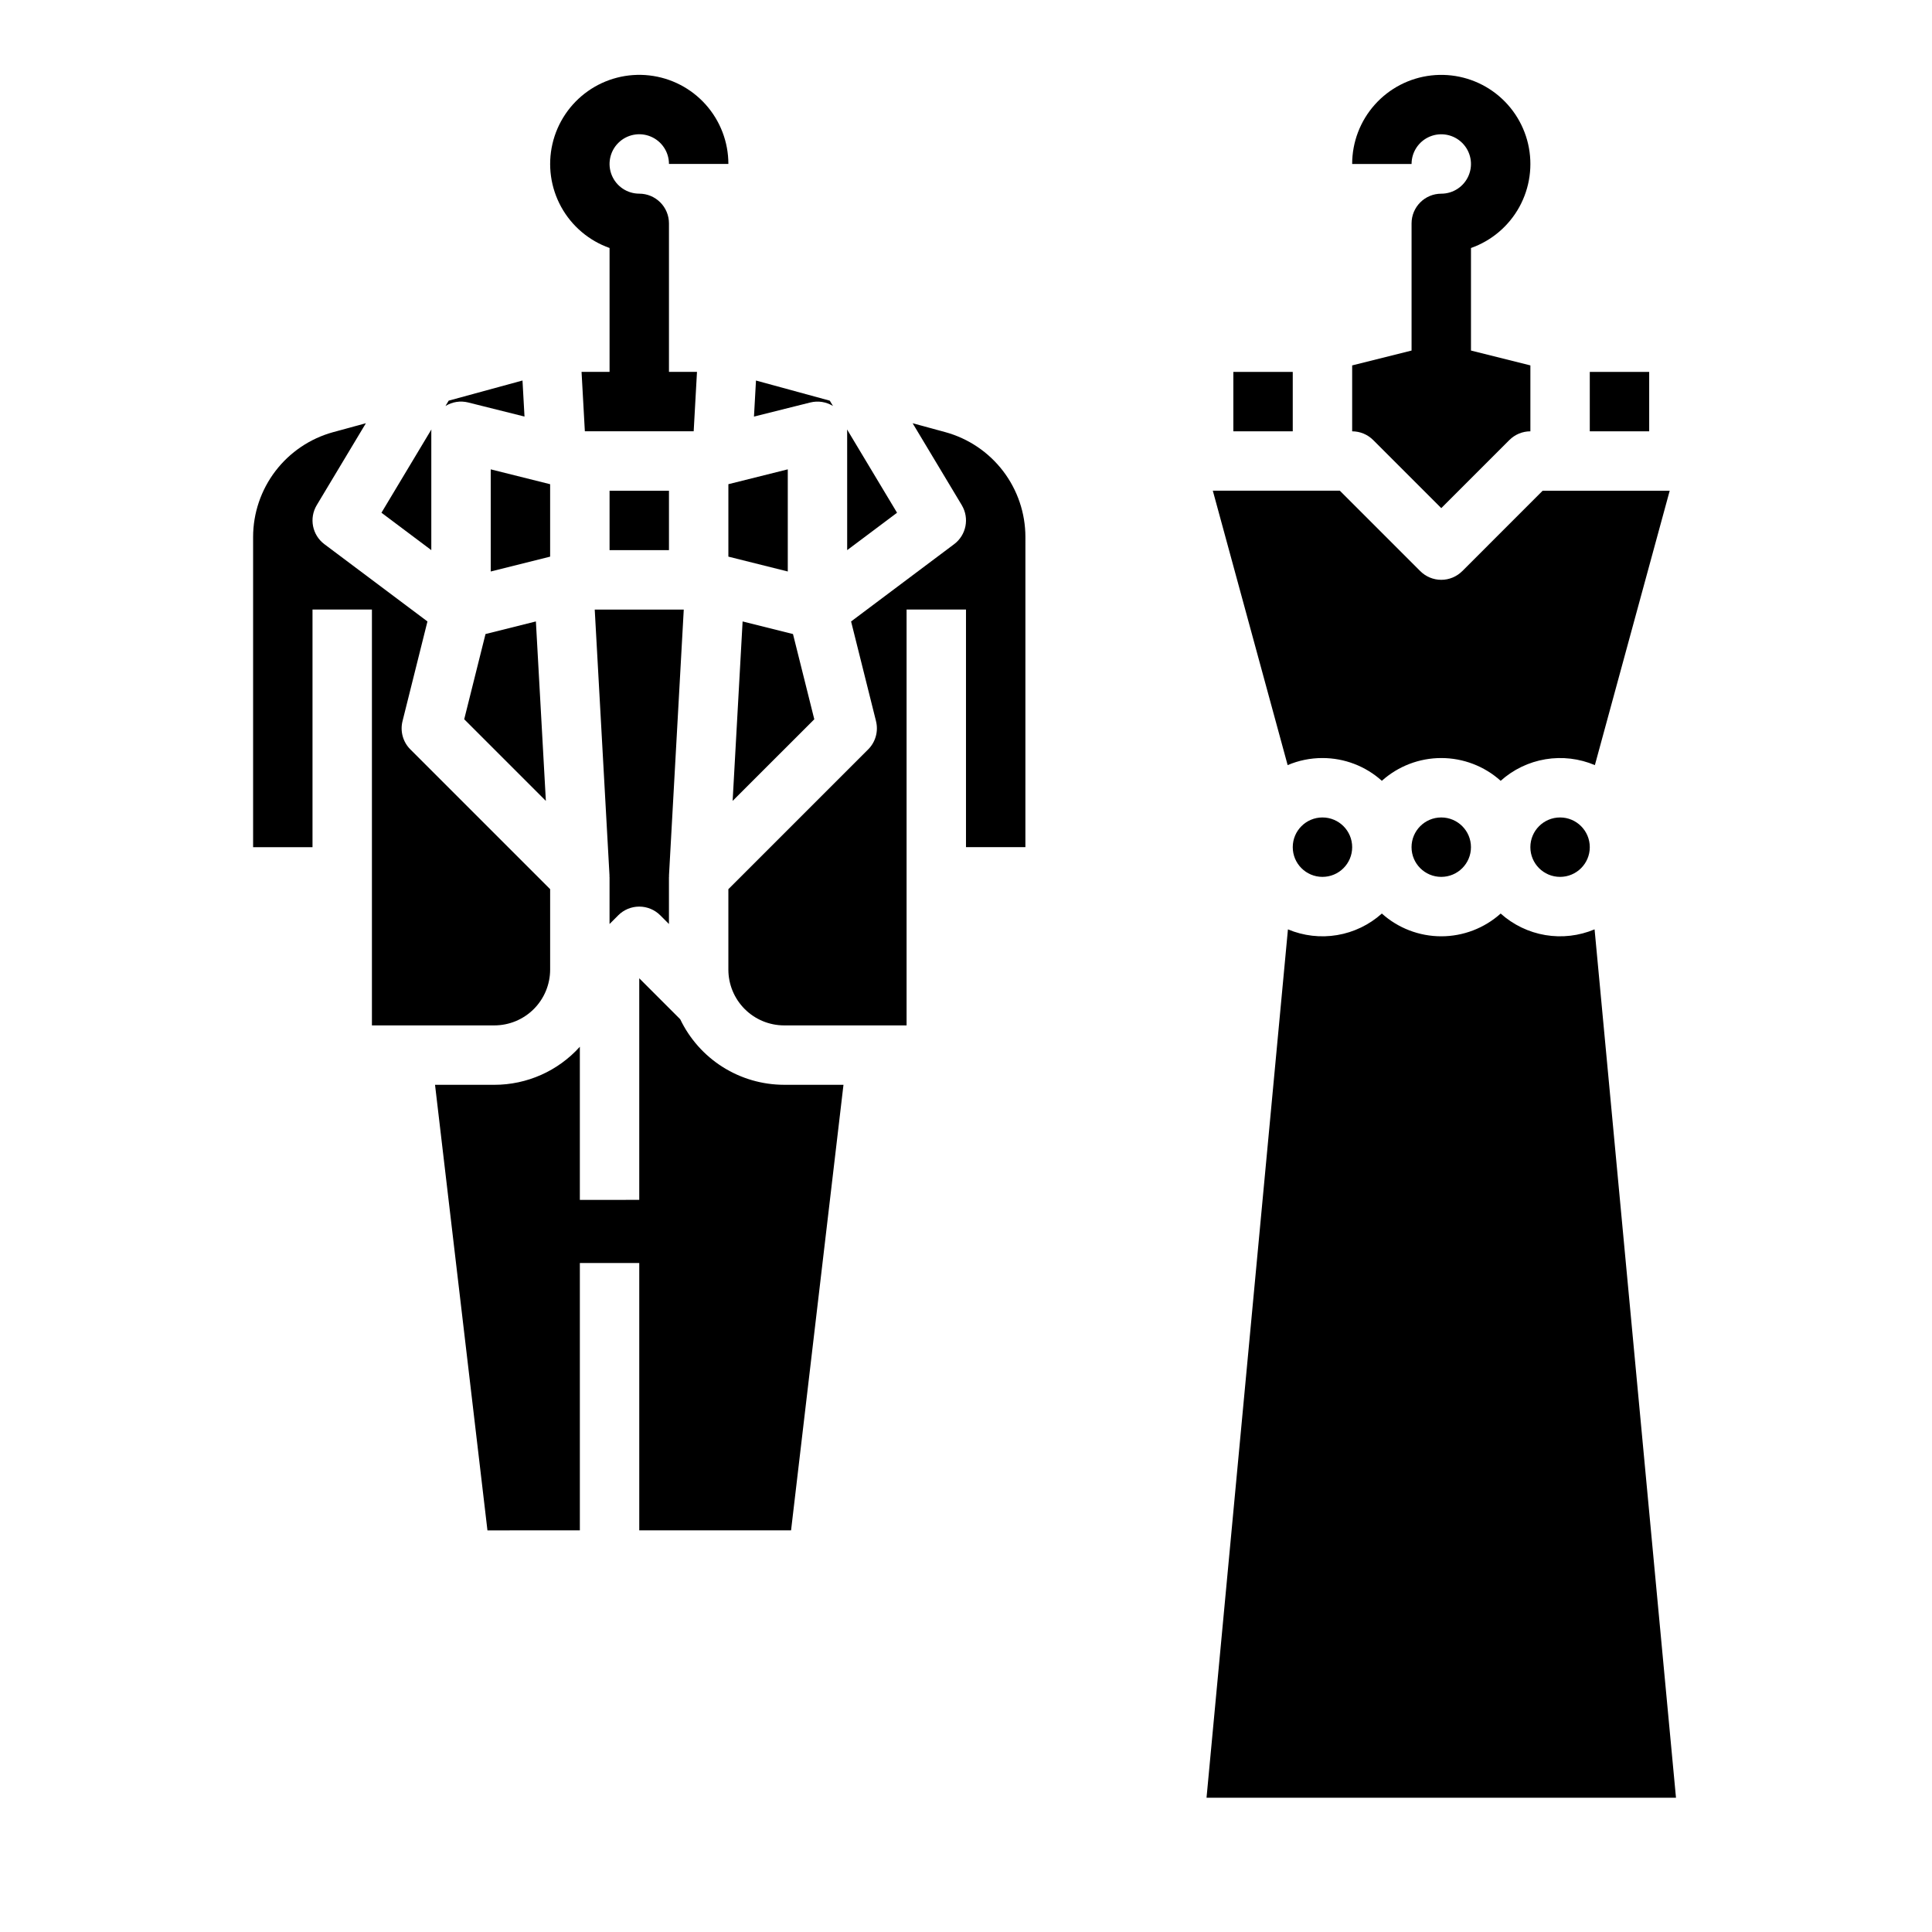
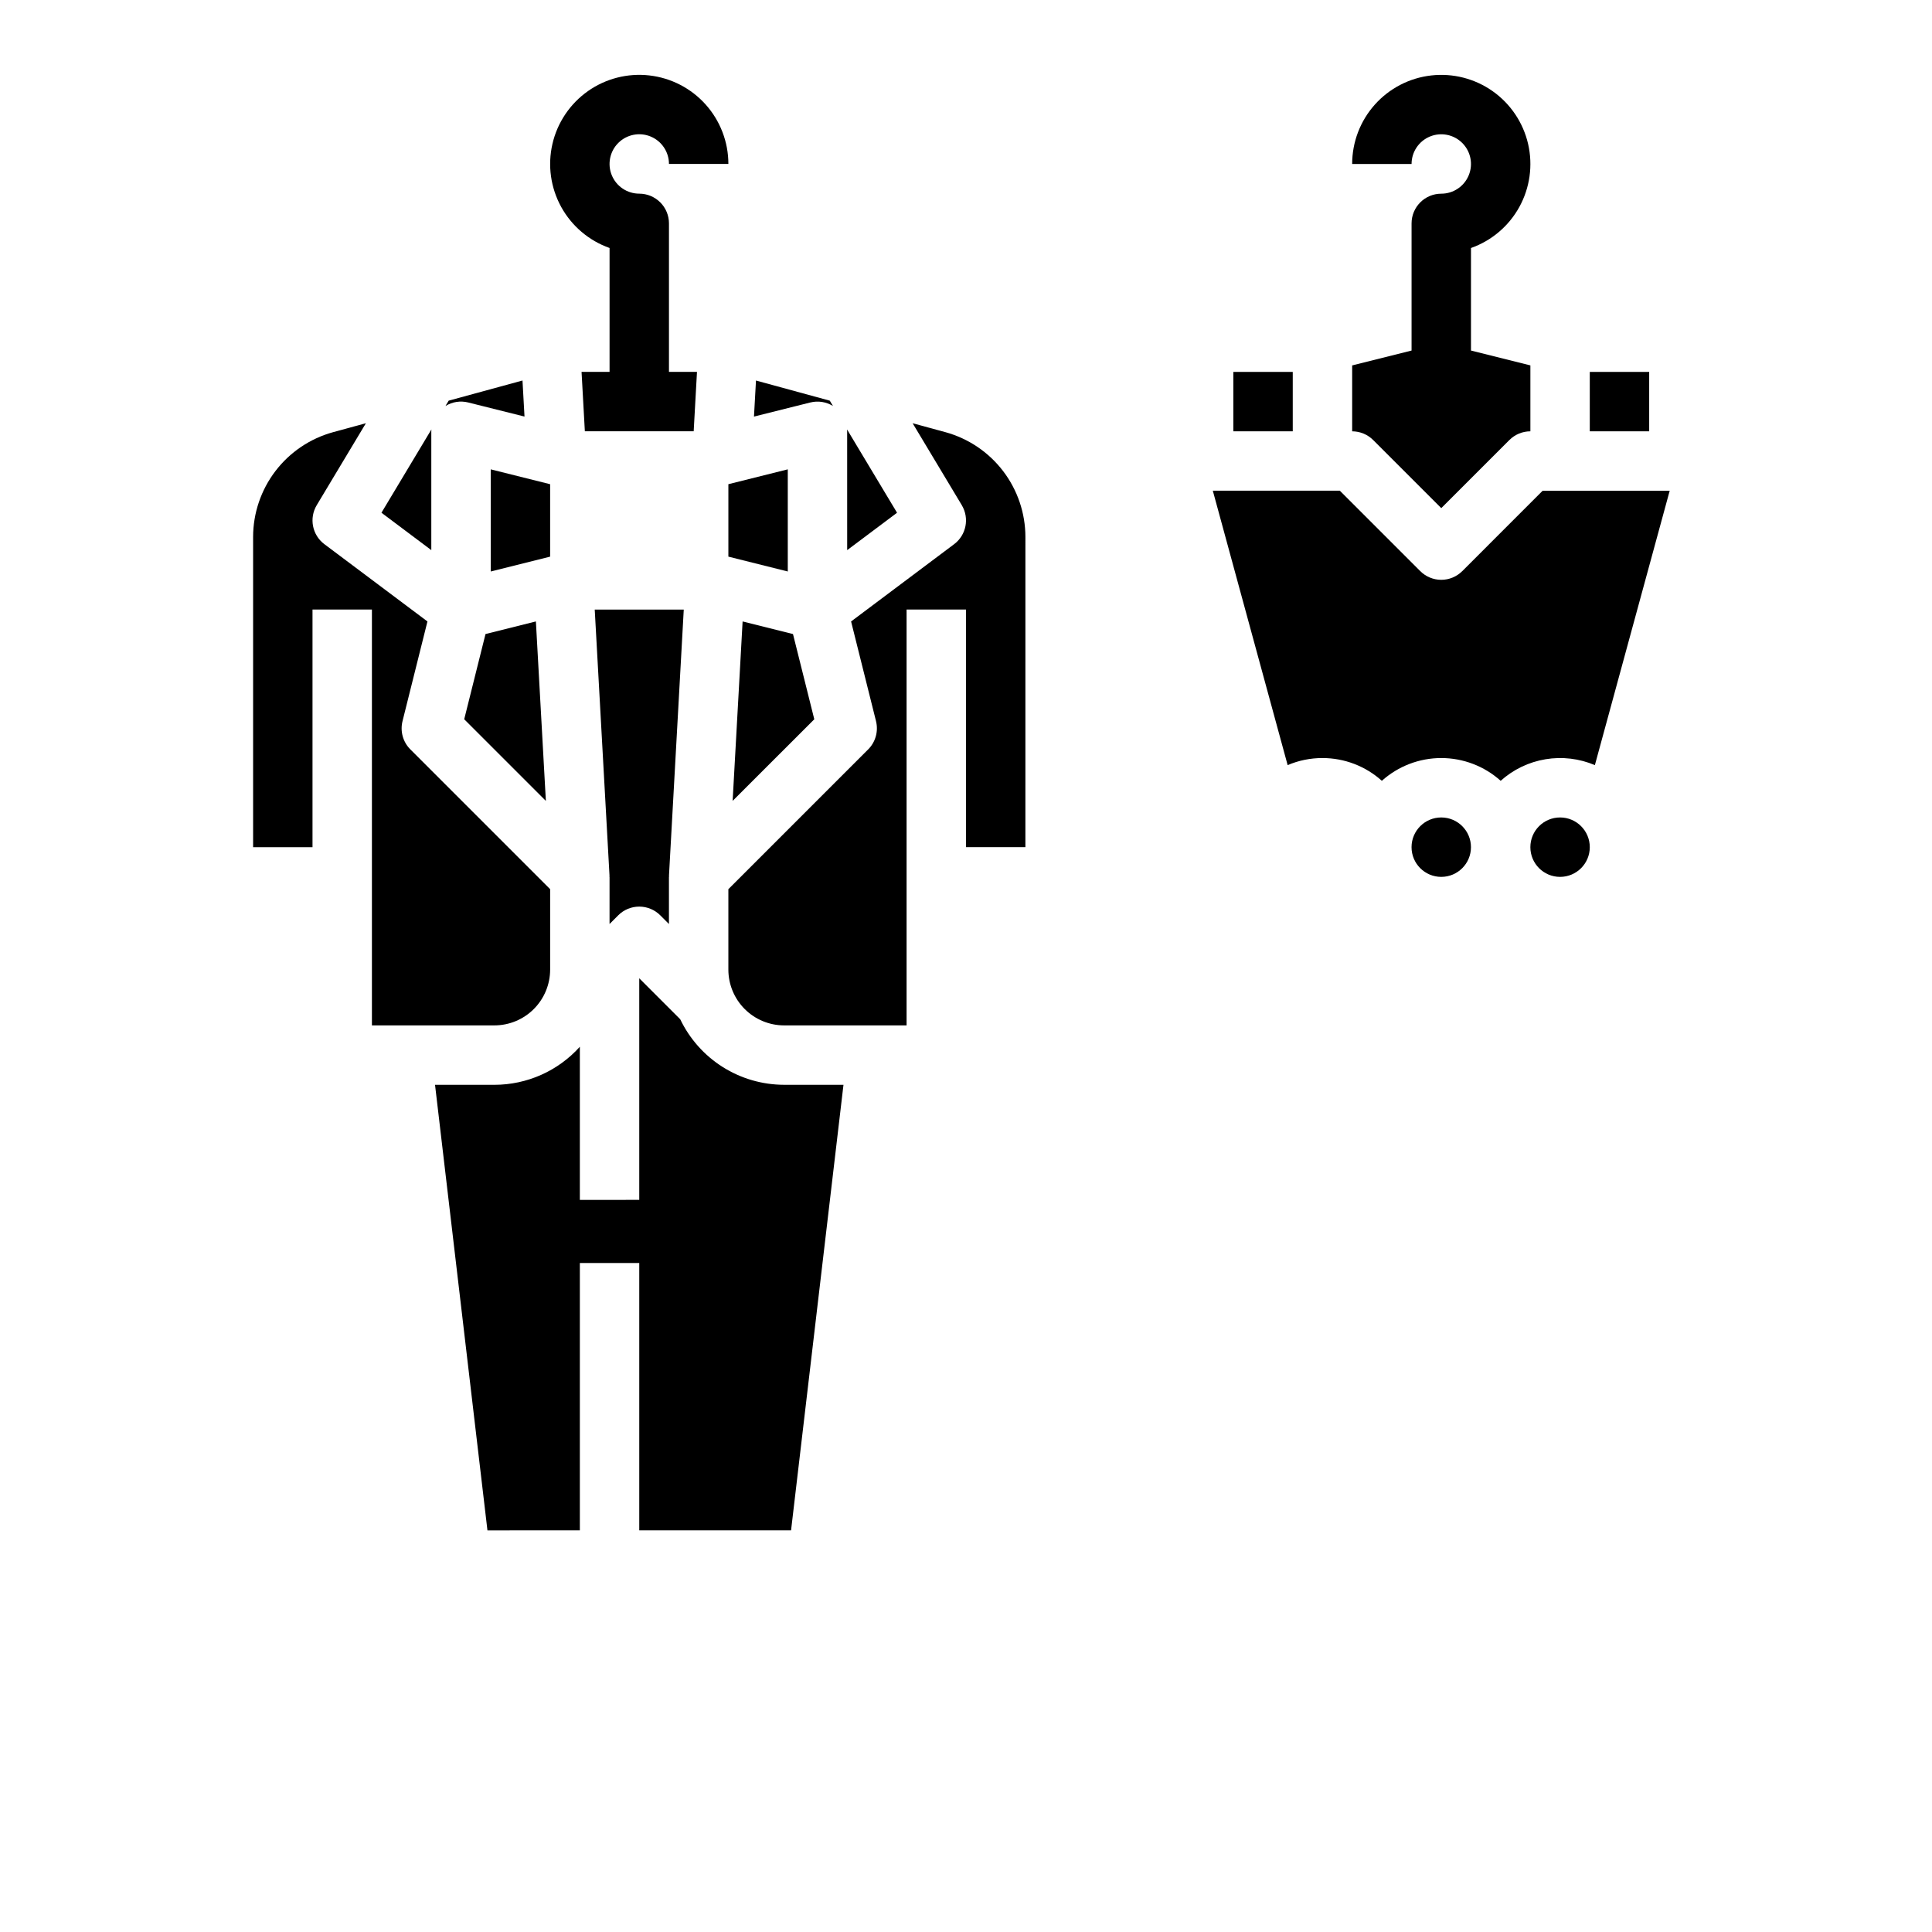
<svg xmlns="http://www.w3.org/2000/svg" fill="#000000" width="800px" height="800px" version="1.1" viewBox="144 144 512 512">
  <g>
-     <path d="m305.54 274.05h15.742v15.742h-15.742z" />
    <path d="m352.77 268.38-15.742 3.938v19.195l15.742 3.938z" />
    <path d="m301.61 305.54 3.91 70.41c0.008 0.148-0.008 0.297-0.008 0.438h0.023v12.484l2.305-2.305v-0.004c1.477-1.477 3.481-2.305 5.566-2.305s4.09 0.828 5.566 2.305l2.305 2.309v-12.484h0.023c0-0.145-0.02-0.289-0.008-0.438l3.91-70.41z" />
    <path d="m354.15 312.03-13.352-3.34-2.644 47.559 21.641-21.637z" />
    <path d="m364.75 251.59-0.848-1.41-19.559-5.336-0.531 9.551 14.918-3.731h0.004c2.047-0.512 4.215-0.18 6.016 0.926z" />
    <path d="m368.51 289.79 13.215-9.91-13.246-22.07c0.012 0.164 0.027 0.324 0.027 0.492z" />
    <path d="m268.08 250.66 14.918 3.731-0.531-9.551-19.559 5.336-0.848 1.41h0.004c1.801-1.105 3.969-1.438 6.016-0.926z" />
    <path d="m275.02 415.74c3.918-0.004 7.672-1.562 10.441-4.332 2.769-2.769 4.328-6.527 4.332-10.445v-21.324l-37.055-37.055v0.004c-1.953-1.957-2.738-4.797-2.066-7.481l6.606-26.418-27.312-20.477c-3.227-2.418-4.102-6.887-2.023-10.348l13.023-21.707-8.688 2.371c-6.086 1.672-11.453 5.289-15.285 10.305-3.828 5.016-5.91 11.145-5.918 17.457v82.219h15.742v-62.977h15.746v110.21z" />
    <path d="m324.26 414.11-10.852-10.855v58.723l-15.742 0.004v-40.582c-5.777 6.422-14.012 10.086-22.648 10.086h-15.73l13.891 118.08 24.488-0.004v-70.848h15.742v70.848h40.23l13.891-118.08h-15.73c-5.762-0.008-11.402-1.641-16.277-4.715-4.871-3.074-8.773-7.465-11.262-12.66z" />
    <path d="m258.3 258.3c0-0.164 0.02-0.328 0.027-0.492l-13.238 22.07 13.211 9.91z" />
    <path d="m267.02 334.61 21.641 21.637-2.644-47.559-13.352 3.34z" />
    <path d="m394.54 258.53-8.684-2.367 13.023 21.703h-0.004c2.078 3.461 1.203 7.93-2.023 10.348l-27.305 20.48 6.606 26.418h-0.004c0.672 2.684-0.113 5.523-2.066 7.477l-37.059 37.055v21.324-0.004c0.004 3.918 1.562 7.676 4.332 10.445 2.769 2.769 6.523 4.328 10.441 4.332h32.457v-110.21h15.742v62.977h15.742l0.004-82.219c-0.008-6.312-2.09-12.441-5.918-17.457-3.832-5.016-9.199-8.633-15.285-10.305z" />
    <path d="m289.79 272.32-15.742-3.938v27.07l15.742-3.938z" />
    <path d="m305.54 209.72v32.836h-7.422l0.875 15.742h28.84l0.875-15.742h-7.426v-39.359c0-2.09-0.828-4.09-2.305-5.566-1.477-1.477-3.481-2.309-5.566-2.309-3.184 0-6.055-1.918-7.273-4.859s-0.543-6.324 1.707-8.578c2.25-2.25 5.637-2.926 8.578-1.707 2.941 1.219 4.859 4.09 4.859 7.273h15.746c0-5.801-2.137-11.398-6-15.727-3.863-4.328-9.184-7.082-14.949-7.734-5.762-0.656-11.566 0.832-16.305 4.18-4.734 3.352-8.074 8.328-9.375 13.98-1.305 5.652-0.48 11.586 2.312 16.672 2.793 5.082 7.359 8.965 12.828 10.898z" />
    <path d="m470.85 242.56h15.742v15.742h-15.742z" />
    <path d="m525.95 278.66 18.051-18.051v0.004c1.477-1.477 3.481-2.309 5.566-2.309v-17.469l-15.742-3.938v-27.172c5.469-1.934 10.035-5.816 12.828-10.898 2.789-5.086 3.613-11.02 2.312-16.672-1.305-5.652-4.641-10.629-9.379-13.98-4.734-3.348-10.539-4.836-16.305-4.18-5.762 0.652-11.082 3.406-14.945 7.734-3.863 4.328-6 9.926-6 15.727h15.742c0-3.184 1.918-6.055 4.859-7.273s6.328-0.543 8.578 1.707c2.254 2.254 2.926 5.637 1.707 8.578s-4.086 4.859-7.273 4.859c-4.348 0-7.871 3.527-7.871 7.875v33.695l-15.742 3.938v17.469c2.086 0 4.09 0.832 5.566 2.309z" />
    <path d="m565.31 242.56h15.742v15.742h-15.742z" />
    <path d="m494.46 344.89c5.816-0.004 11.426 2.144 15.746 6.031 4.324-3.883 9.93-6.031 15.742-6.031s11.422 2.148 15.746 6.031c3.336-2.992 7.453-4.977 11.875-5.711 4.422-0.738 8.965-0.195 13.09 1.555l19.832-72.723h-33.664l-21.309 21.312-0.004-0.004c-1.473 1.477-3.477 2.309-5.566 2.309-2.086 0-4.09-0.832-5.566-2.309l-21.309-21.309h-33.664l19.832 72.723c2.914-1.242 6.051-1.879 9.219-1.875z" />
-     <path d="m502.34 368.51c0 4.348-3.527 7.871-7.875 7.871-4.348 0-7.871-3.523-7.871-7.871 0-4.348 3.523-7.875 7.871-7.875 4.348 0 7.875 3.527 7.875 7.875" />
-     <path d="m566.58 390.29c-4.121 1.73-8.645 2.258-13.051 1.516-4.406-0.742-8.512-2.723-11.836-5.707-4.324 3.883-9.934 6.031-15.746 6.031s-11.418-2.148-15.742-6.031c-3.324 2.984-7.43 4.965-11.836 5.707-4.406 0.742-8.93 0.215-13.051-1.516l-21.574 230.13h124.41z" />
    <path d="m565.31 368.51c0 4.348-3.527 7.871-7.875 7.871s-7.871-3.523-7.871-7.871c0-4.348 3.523-7.875 7.871-7.875s7.875 3.527 7.875 7.875" />
    <path d="m533.82 368.51c0 4.348-3.527 7.871-7.875 7.871-4.348 0-7.871-3.523-7.871-7.871 0-4.348 3.523-7.875 7.871-7.875 4.348 0 7.875 3.527 7.875 7.875" />
  </g>
</svg>